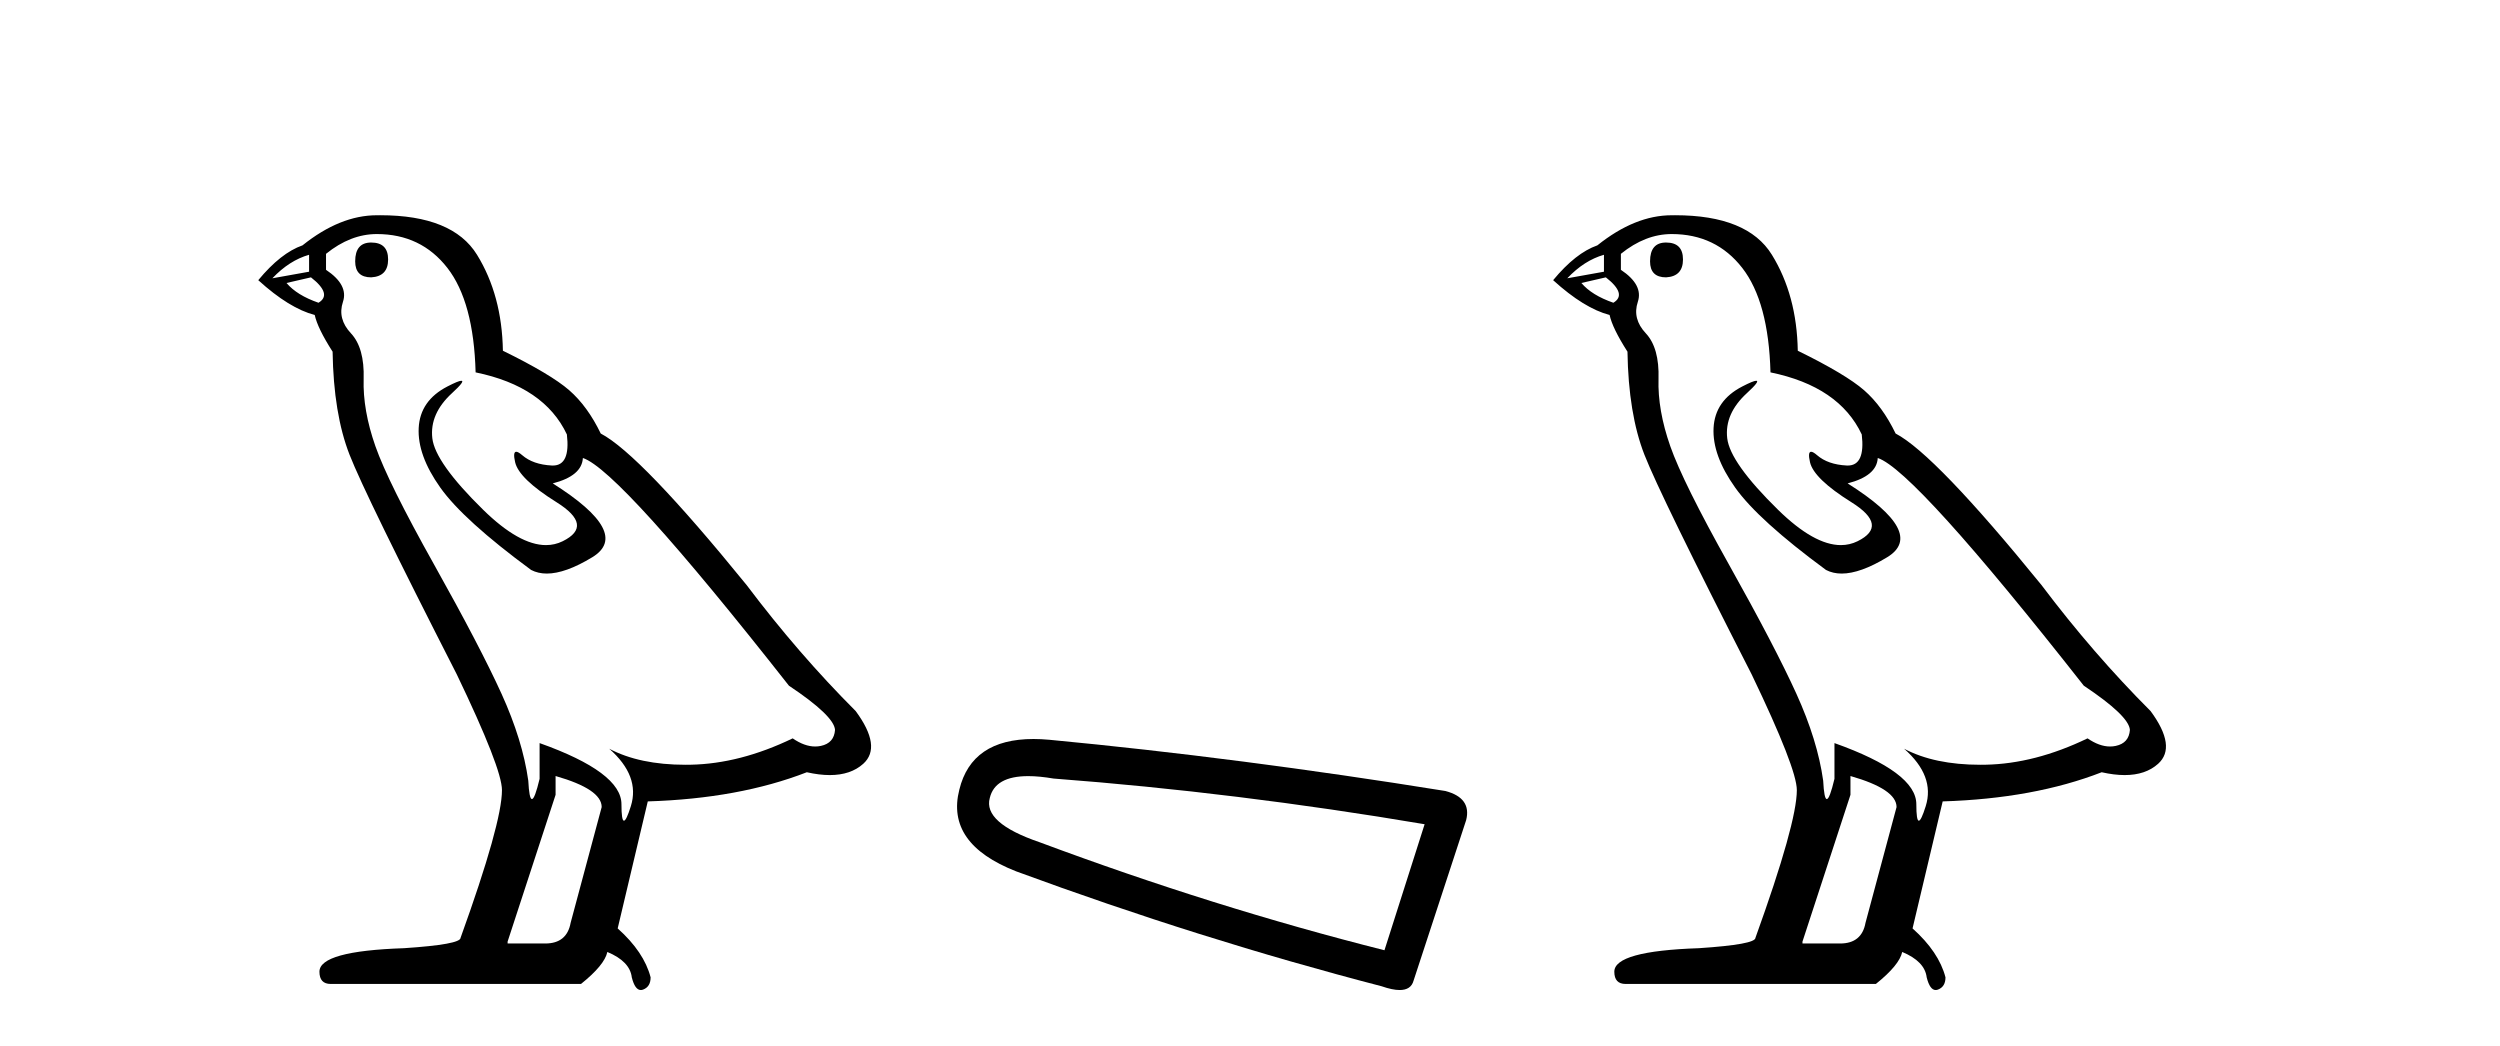
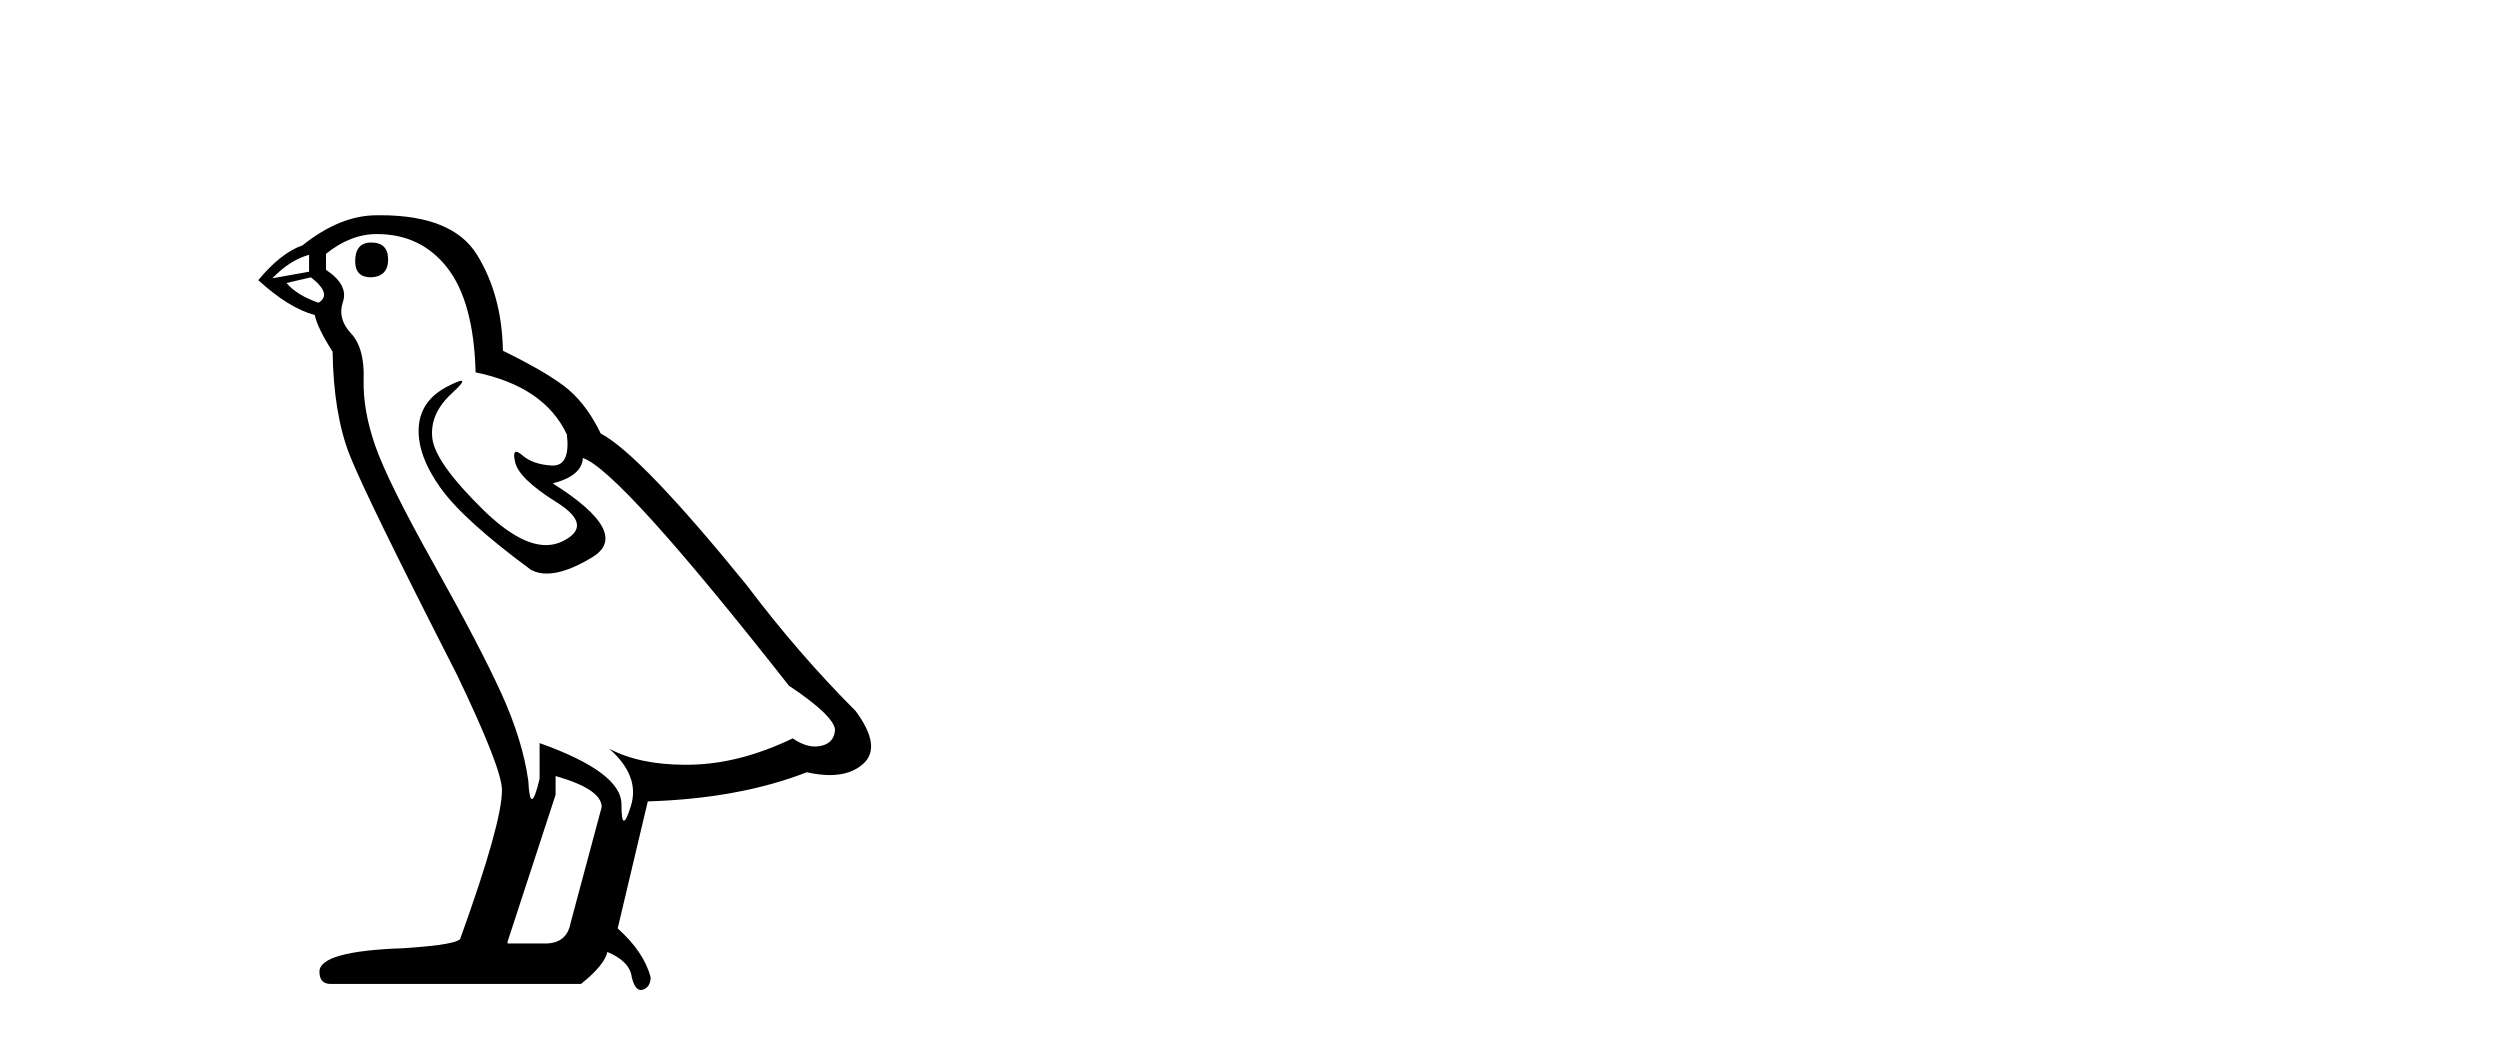
<svg xmlns="http://www.w3.org/2000/svg" width="98.0" height="41.0">
  <path d="M 14.55 9.507 Q 13.923 9.507 13.923 10.245 Q 13.923 10.872 14.55 10.872 Q 15.214 10.835 15.214 10.171 Q 15.214 9.507 14.55 9.507 ZM 12.116 9.987 L 12.116 10.651 L 10.677 10.909 Q 11.341 10.208 12.116 9.987 ZM 12.19 10.872 Q 13.038 11.536 12.485 11.868 Q 11.636 11.573 11.231 11.093 L 12.19 10.872 ZM 14.771 9.175 Q 16.505 9.175 17.538 10.503 Q 18.57 11.831 18.644 14.597 Q 21.336 15.15 22.222 17.031 Q 22.365 18.249 21.673 18.249 Q 21.653 18.249 21.631 18.248 Q 20.894 18.211 20.47 17.843 Q 20.315 17.709 20.237 17.709 Q 20.099 17.709 20.193 18.119 Q 20.341 18.765 21.816 19.687 Q 23.291 20.609 22.056 21.217 Q 21.749 21.368 21.403 21.368 Q 20.353 21.368 18.939 19.982 Q 17.058 18.138 16.947 17.179 Q 16.837 16.22 17.722 15.408 Q 18.248 14.926 18.083 14.926 Q 17.971 14.926 17.538 15.15 Q 16.468 15.703 16.413 16.773 Q 16.357 17.843 17.261 19.115 Q 18.165 20.388 20.82 22.342 Q 21.092 22.484 21.435 22.484 Q 22.164 22.484 23.217 21.844 Q 24.766 20.904 21.668 18.949 Q 22.812 18.654 22.849 17.953 Q 24.287 18.433 30.926 26.879 Q 32.696 28.059 32.733 28.612 Q 32.696 29.129 32.18 29.239 Q 32.069 29.263 31.955 29.263 Q 31.537 29.263 31.073 28.944 Q 29.008 29.94 27.072 29.977 Q 26.97 29.979 26.87 29.979 Q 25.069 29.979 23.881 29.35 L 23.881 29.35 Q 25.098 30.42 24.73 31.6 Q 24.551 32.172 24.459 32.172 Q 24.361 32.172 24.361 31.526 Q 24.361 30.272 21.152 29.129 L 21.152 30.53 Q 20.963 31.324 20.852 31.324 Q 20.745 31.324 20.709 30.604 Q 20.488 29.018 19.658 27.192 Q 18.828 25.367 17.021 22.139 Q 15.214 18.912 14.716 17.492 Q 14.218 16.072 14.255 14.855 Q 14.292 13.638 13.757 13.066 Q 13.222 12.495 13.444 11.831 Q 13.665 11.167 12.78 10.577 L 12.78 9.95 Q 13.739 9.175 14.771 9.175 ZM 21.779 30.42 Q 23.586 30.936 23.586 31.637 L 22.369 36.173 Q 22.222 36.985 21.373 36.985 L 19.898 36.985 L 19.898 36.911 L 21.779 31.157 L 21.779 30.42 ZM 14.904 8.437 Q 14.838 8.437 14.771 8.438 Q 13.333 8.438 11.858 9.618 Q 11.009 9.913 10.124 10.983 Q 11.341 12.089 12.337 12.347 Q 12.448 12.864 13.038 13.786 Q 13.075 16.22 13.702 17.824 Q 14.329 19.429 17.906 26.436 Q 19.677 30.124 19.677 30.973 Q 19.677 32.264 18.054 36.763 Q 18.054 37.022 15.841 37.169 Q 12.522 37.28 12.522 38.091 Q 12.522 38.571 12.964 38.571 L 22.775 38.571 Q 23.697 37.833 23.808 37.317 Q 24.693 37.685 24.766 38.312 Q 24.891 38.809 25.12 38.809 Q 25.162 38.809 25.209 38.792 Q 25.504 38.681 25.504 38.312 Q 25.246 37.317 24.213 36.394 L 25.393 31.415 Q 28.971 31.305 31.627 30.272 Q 32.118 30.383 32.528 30.383 Q 33.348 30.383 33.84 29.94 Q 34.577 29.276 33.544 27.875 Q 31.295 25.625 29.266 22.932 Q 25.098 17.806 23.549 16.994 Q 23.033 15.925 22.314 15.298 Q 21.595 14.671 19.714 13.749 Q 19.677 11.573 18.699 9.987 Q 17.744 8.437 14.904 8.437 Z" style="fill:#000000;stroke:none" />
-   <path d="M 40.306 30.424 Q 40.741 30.424 41.297 30.519 Q 48.463 31.062 55.845 32.31 L 54.271 37.25 Q 47.594 35.567 40.754 33.016 Q 38.529 32.256 38.8 31.279 Q 39.004 30.424 40.306 30.424 ZM 40.514 28.969 Q 38.09 28.969 37.606 30.953 Q 37.063 33.07 39.831 34.156 Q 47.051 36.816 54.162 38.662 Q 54.585 38.809 54.867 38.809 Q 55.311 38.809 55.411 38.444 L 57.474 32.147 Q 57.691 31.279 56.66 31.007 Q 48.571 29.705 41.134 28.999 Q 40.81 28.969 40.514 28.969 Z" style="fill:#000000;stroke:none" />
-   <path d="M 65.309 9.507 Q 64.682 9.507 64.682 10.245 Q 64.682 10.872 65.309 10.872 Q 65.973 10.835 65.973 10.171 Q 65.973 9.507 65.309 9.507 ZM 62.875 9.987 L 62.875 10.651 L 61.437 10.909 Q 62.1 10.208 62.875 9.987 ZM 62.949 10.872 Q 63.797 11.536 63.244 11.868 Q 62.395 11.573 61.99 11.093 L 62.949 10.872 ZM 65.53 9.175 Q 67.264 9.175 68.297 10.503 Q 69.329 11.831 69.403 14.597 Q 72.096 15.15 72.981 17.031 Q 73.124 18.249 72.432 18.249 Q 72.412 18.249 72.391 18.248 Q 71.653 18.211 71.229 17.843 Q 71.075 17.709 70.996 17.709 Q 70.858 17.709 70.952 18.119 Q 71.1 18.765 72.575 19.687 Q 74.05 20.609 72.815 21.217 Q 72.508 21.368 72.162 21.368 Q 71.112 21.368 69.698 19.982 Q 67.817 18.138 67.707 17.179 Q 67.596 16.22 68.481 15.408 Q 69.007 14.926 68.843 14.926 Q 68.73 14.926 68.297 15.15 Q 67.227 15.703 67.172 16.773 Q 67.116 17.843 68.02 19.115 Q 68.924 20.388 71.579 22.342 Q 71.851 22.484 72.194 22.484 Q 72.923 22.484 73.977 21.844 Q 75.526 20.904 72.427 18.949 Q 73.571 18.654 73.608 17.953 Q 75.046 18.433 81.685 26.879 Q 83.455 28.059 83.492 28.612 Q 83.455 29.129 82.939 29.239 Q 82.828 29.263 82.714 29.263 Q 82.296 29.263 81.832 28.944 Q 79.767 29.94 77.831 29.977 Q 77.729 29.979 77.629 29.979 Q 75.828 29.979 74.64 29.35 L 74.64 29.35 Q 75.858 30.42 75.489 31.6 Q 75.31 32.172 75.218 32.172 Q 75.12 32.172 75.12 31.526 Q 75.12 30.272 71.911 29.129 L 71.911 30.53 Q 71.722 31.324 71.611 31.324 Q 71.505 31.324 71.469 30.604 Q 71.247 29.018 70.417 27.192 Q 69.588 25.367 67.78 22.139 Q 65.973 18.912 65.475 17.492 Q 64.977 16.072 65.014 14.855 Q 65.051 13.638 64.516 13.066 Q 63.981 12.495 64.203 11.831 Q 64.424 11.167 63.539 10.577 L 63.539 9.95 Q 64.498 9.175 65.53 9.175 ZM 72.538 30.42 Q 74.345 30.936 74.345 31.637 L 73.128 36.173 Q 72.981 36.985 72.132 36.985 L 70.657 36.985 L 70.657 36.911 L 72.538 31.157 L 72.538 30.42 ZM 65.664 8.437 Q 65.598 8.437 65.53 8.438 Q 64.092 8.438 62.617 9.618 Q 61.768 9.913 60.883 10.983 Q 62.1 12.089 63.096 12.347 Q 63.207 12.864 63.797 13.786 Q 63.834 16.22 64.461 17.824 Q 65.088 19.429 68.665 26.436 Q 70.436 30.124 70.436 30.973 Q 70.436 32.264 68.813 36.763 Q 68.813 37.022 66.6 37.169 Q 63.281 37.28 63.281 38.091 Q 63.281 38.571 63.723 38.571 L 73.534 38.571 Q 74.456 37.833 74.567 37.317 Q 75.452 37.685 75.526 38.312 Q 75.65 38.809 75.879 38.809 Q 75.922 38.809 75.968 38.792 Q 76.263 38.681 76.263 38.312 Q 76.005 37.317 74.972 36.394 L 76.153 31.415 Q 79.73 31.305 82.386 30.272 Q 82.877 30.383 83.287 30.383 Q 84.107 30.383 84.599 29.94 Q 85.336 29.276 84.304 27.875 Q 82.054 25.625 80.025 22.932 Q 75.858 17.806 74.308 16.994 Q 73.792 15.925 73.073 15.298 Q 72.354 14.671 70.473 13.749 Q 70.436 11.573 69.458 9.987 Q 68.503 8.437 65.664 8.437 Z" style="fill:#000000;stroke:none" />
</svg>